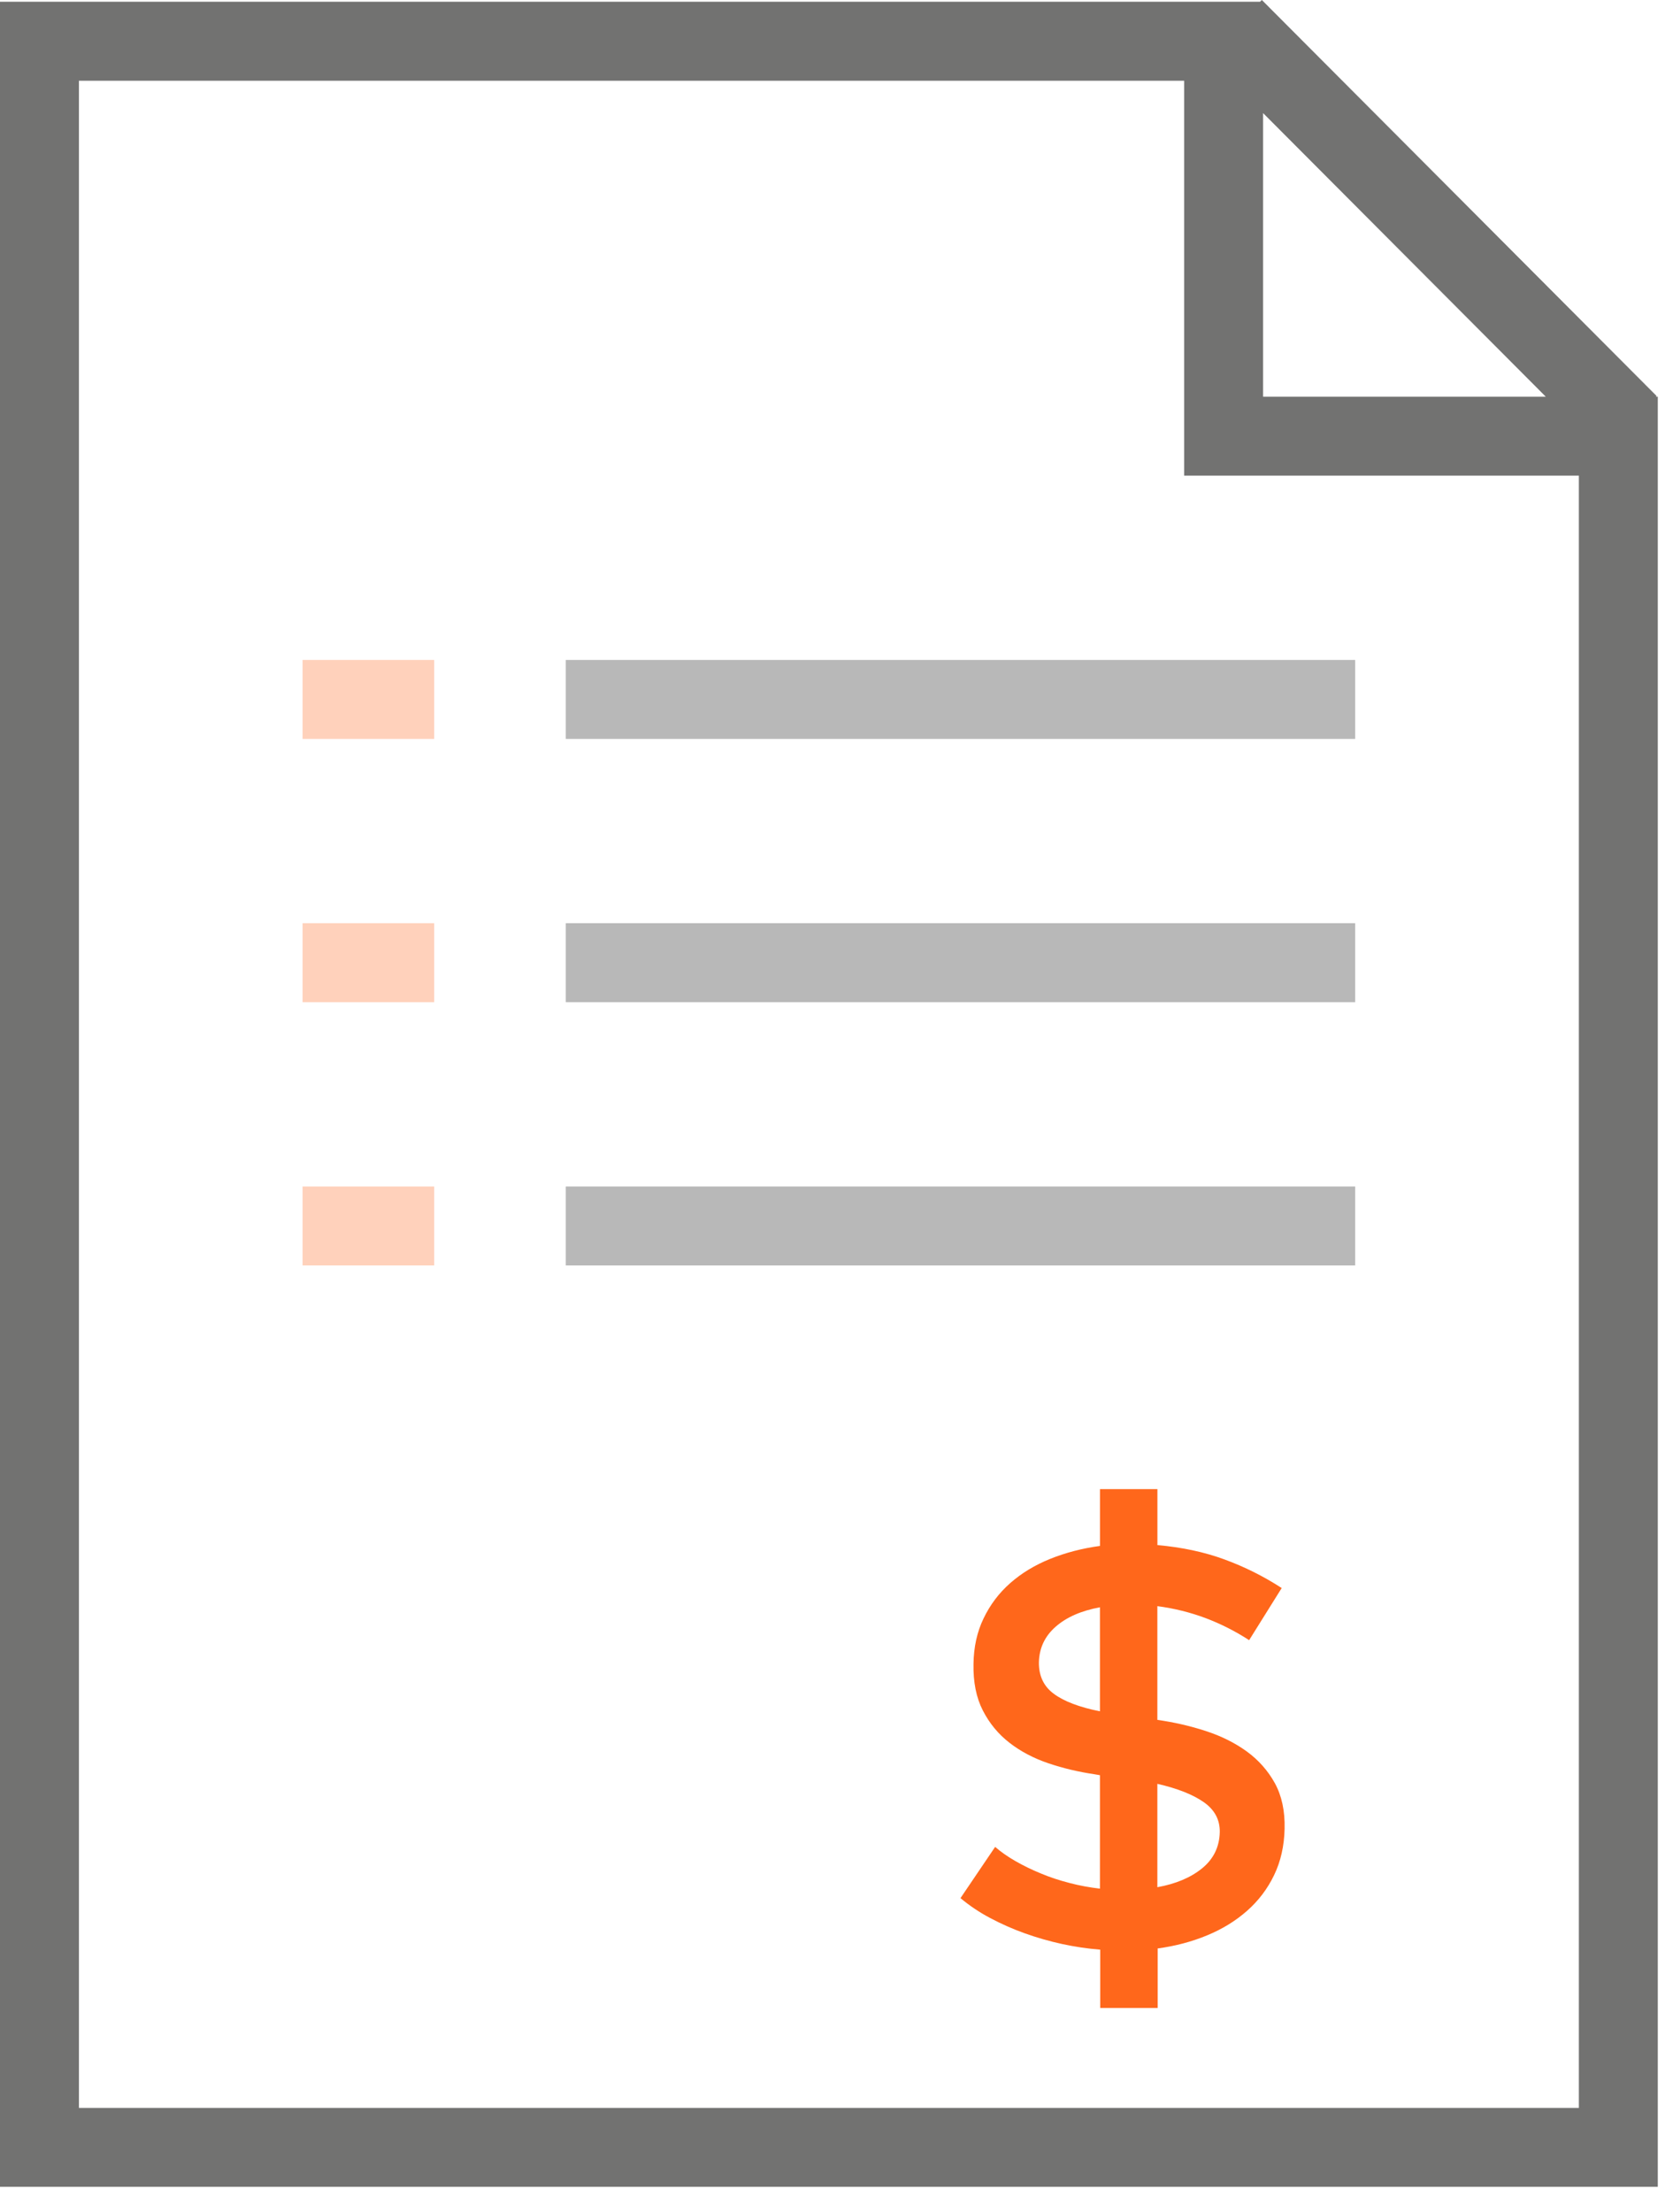
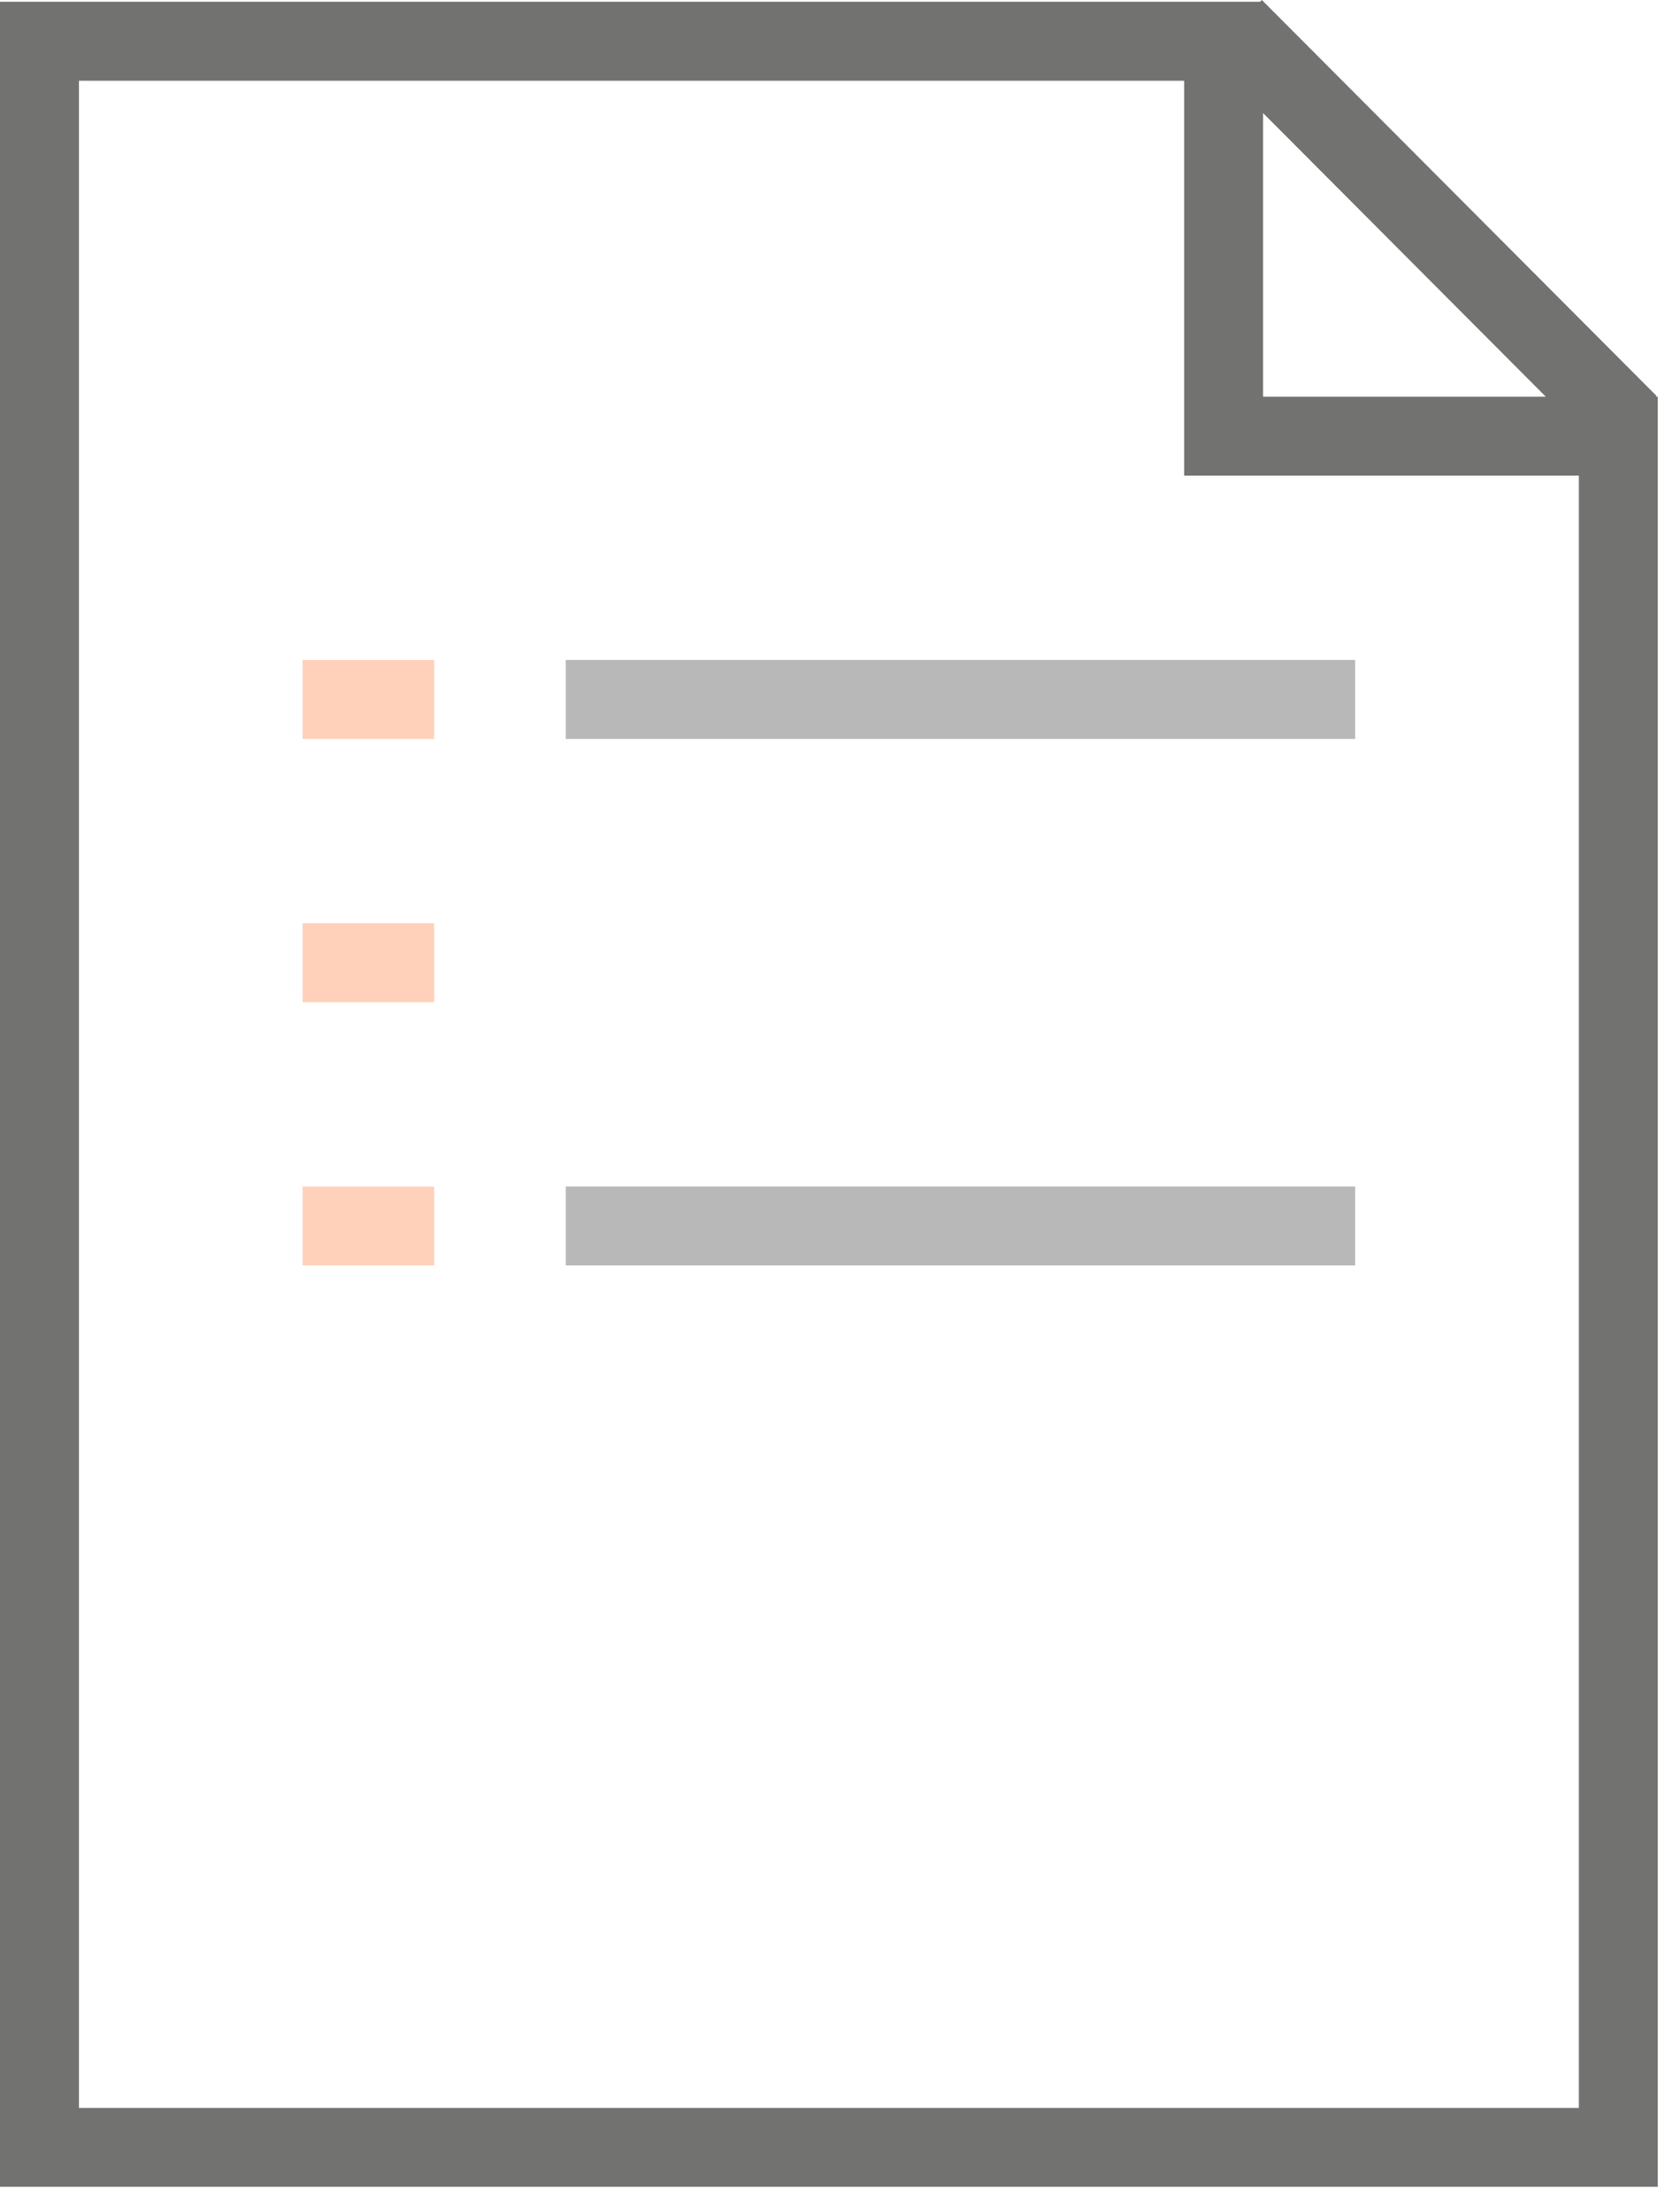
<svg xmlns="http://www.w3.org/2000/svg" width="56" height="74" viewBox="0 0 56 74" fill="none">
  <path d="M55.425 13.273L55.45 13.248L42.238 0L42.178 0.059H0V73.168H55.491V13.273H55.425ZM42.279 3.784L51.742 13.273H42.279V3.784ZM52.849 70.527H2.642V2.702H39.637V15.914H52.849V70.527Z" fill="#727271" />
  <path d="M14.533 22.081H10.128V24.723H14.533V22.081Z" fill="#FFD1BB" />
  <path d="M45.362 22.081H18.938V24.723H45.362V22.081Z" fill="#B8B8B8" />
  <path d="M14.533 30.889H10.128V33.531H14.533V30.889Z" fill="#FFD1BB" />
-   <path d="M45.362 30.889H18.938V33.531H45.362V30.889Z" fill="#B8B8B8" />
  <path d="M14.533 39.698H10.128V42.34H14.533V39.698Z" fill="#FFD1BB" />
  <path d="M45.362 39.698H18.938V42.34H45.362V39.698Z" fill="#B8B8B8" />
-   <path d="M41.731 58.599C41.334 58.312 40.877 58.084 40.358 57.916C39.84 57.747 39.3 57.623 38.74 57.544V53.739C39.301 53.812 39.838 53.946 40.355 54.139C40.87 54.334 41.356 54.581 41.812 54.877L42.902 53.133C42.301 52.743 41.663 52.424 40.989 52.177C40.316 51.929 39.566 51.769 38.742 51.696V49.823H36.819V51.724C36.225 51.805 35.67 51.949 35.153 52.157C34.638 52.365 34.192 52.636 33.815 52.968C33.437 53.301 33.141 53.694 32.923 54.149C32.705 54.599 32.593 55.108 32.586 55.67C32.573 56.277 32.677 56.798 32.898 57.229C33.12 57.663 33.419 58.023 33.795 58.314C34.17 58.604 34.605 58.832 35.098 58.998C35.59 59.164 36.102 59.285 36.639 59.364L36.818 59.395V63.191C36.474 63.151 36.136 63.09 35.802 63.002C35.468 62.916 35.148 62.812 34.846 62.685C34.54 62.56 34.259 62.423 33.998 62.274C33.737 62.126 33.506 61.964 33.31 61.794L32.15 63.508C32.448 63.757 32.78 63.982 33.146 64.175C33.515 64.37 33.899 64.542 34.306 64.687C34.712 64.832 35.128 64.951 35.554 65.044C35.98 65.136 36.406 65.199 36.828 65.232V67.184H38.75V65.192C39.336 65.113 39.886 64.968 40.4 64.756C40.912 64.545 41.359 64.271 41.741 63.934C42.124 63.597 42.426 63.199 42.648 62.738C42.869 62.281 42.986 61.762 42.999 61.189C43.014 60.594 42.904 60.086 42.674 59.663C42.441 59.243 42.127 58.887 41.731 58.599ZM36.818 57.258C36.131 57.12 35.615 56.925 35.275 56.672C34.935 56.423 34.768 56.068 34.775 55.612C34.788 55.136 34.976 54.74 35.34 54.423C35.703 54.106 36.197 53.891 36.818 53.777V57.258ZM40.24 62.509C39.861 62.819 39.359 63.031 38.74 63.143V59.684C39.406 59.836 39.924 60.04 40.289 60.294C40.654 60.548 40.836 60.882 40.829 61.3C40.818 61.795 40.619 62.2 40.24 62.509Z" fill="#FF671B" />
</svg>